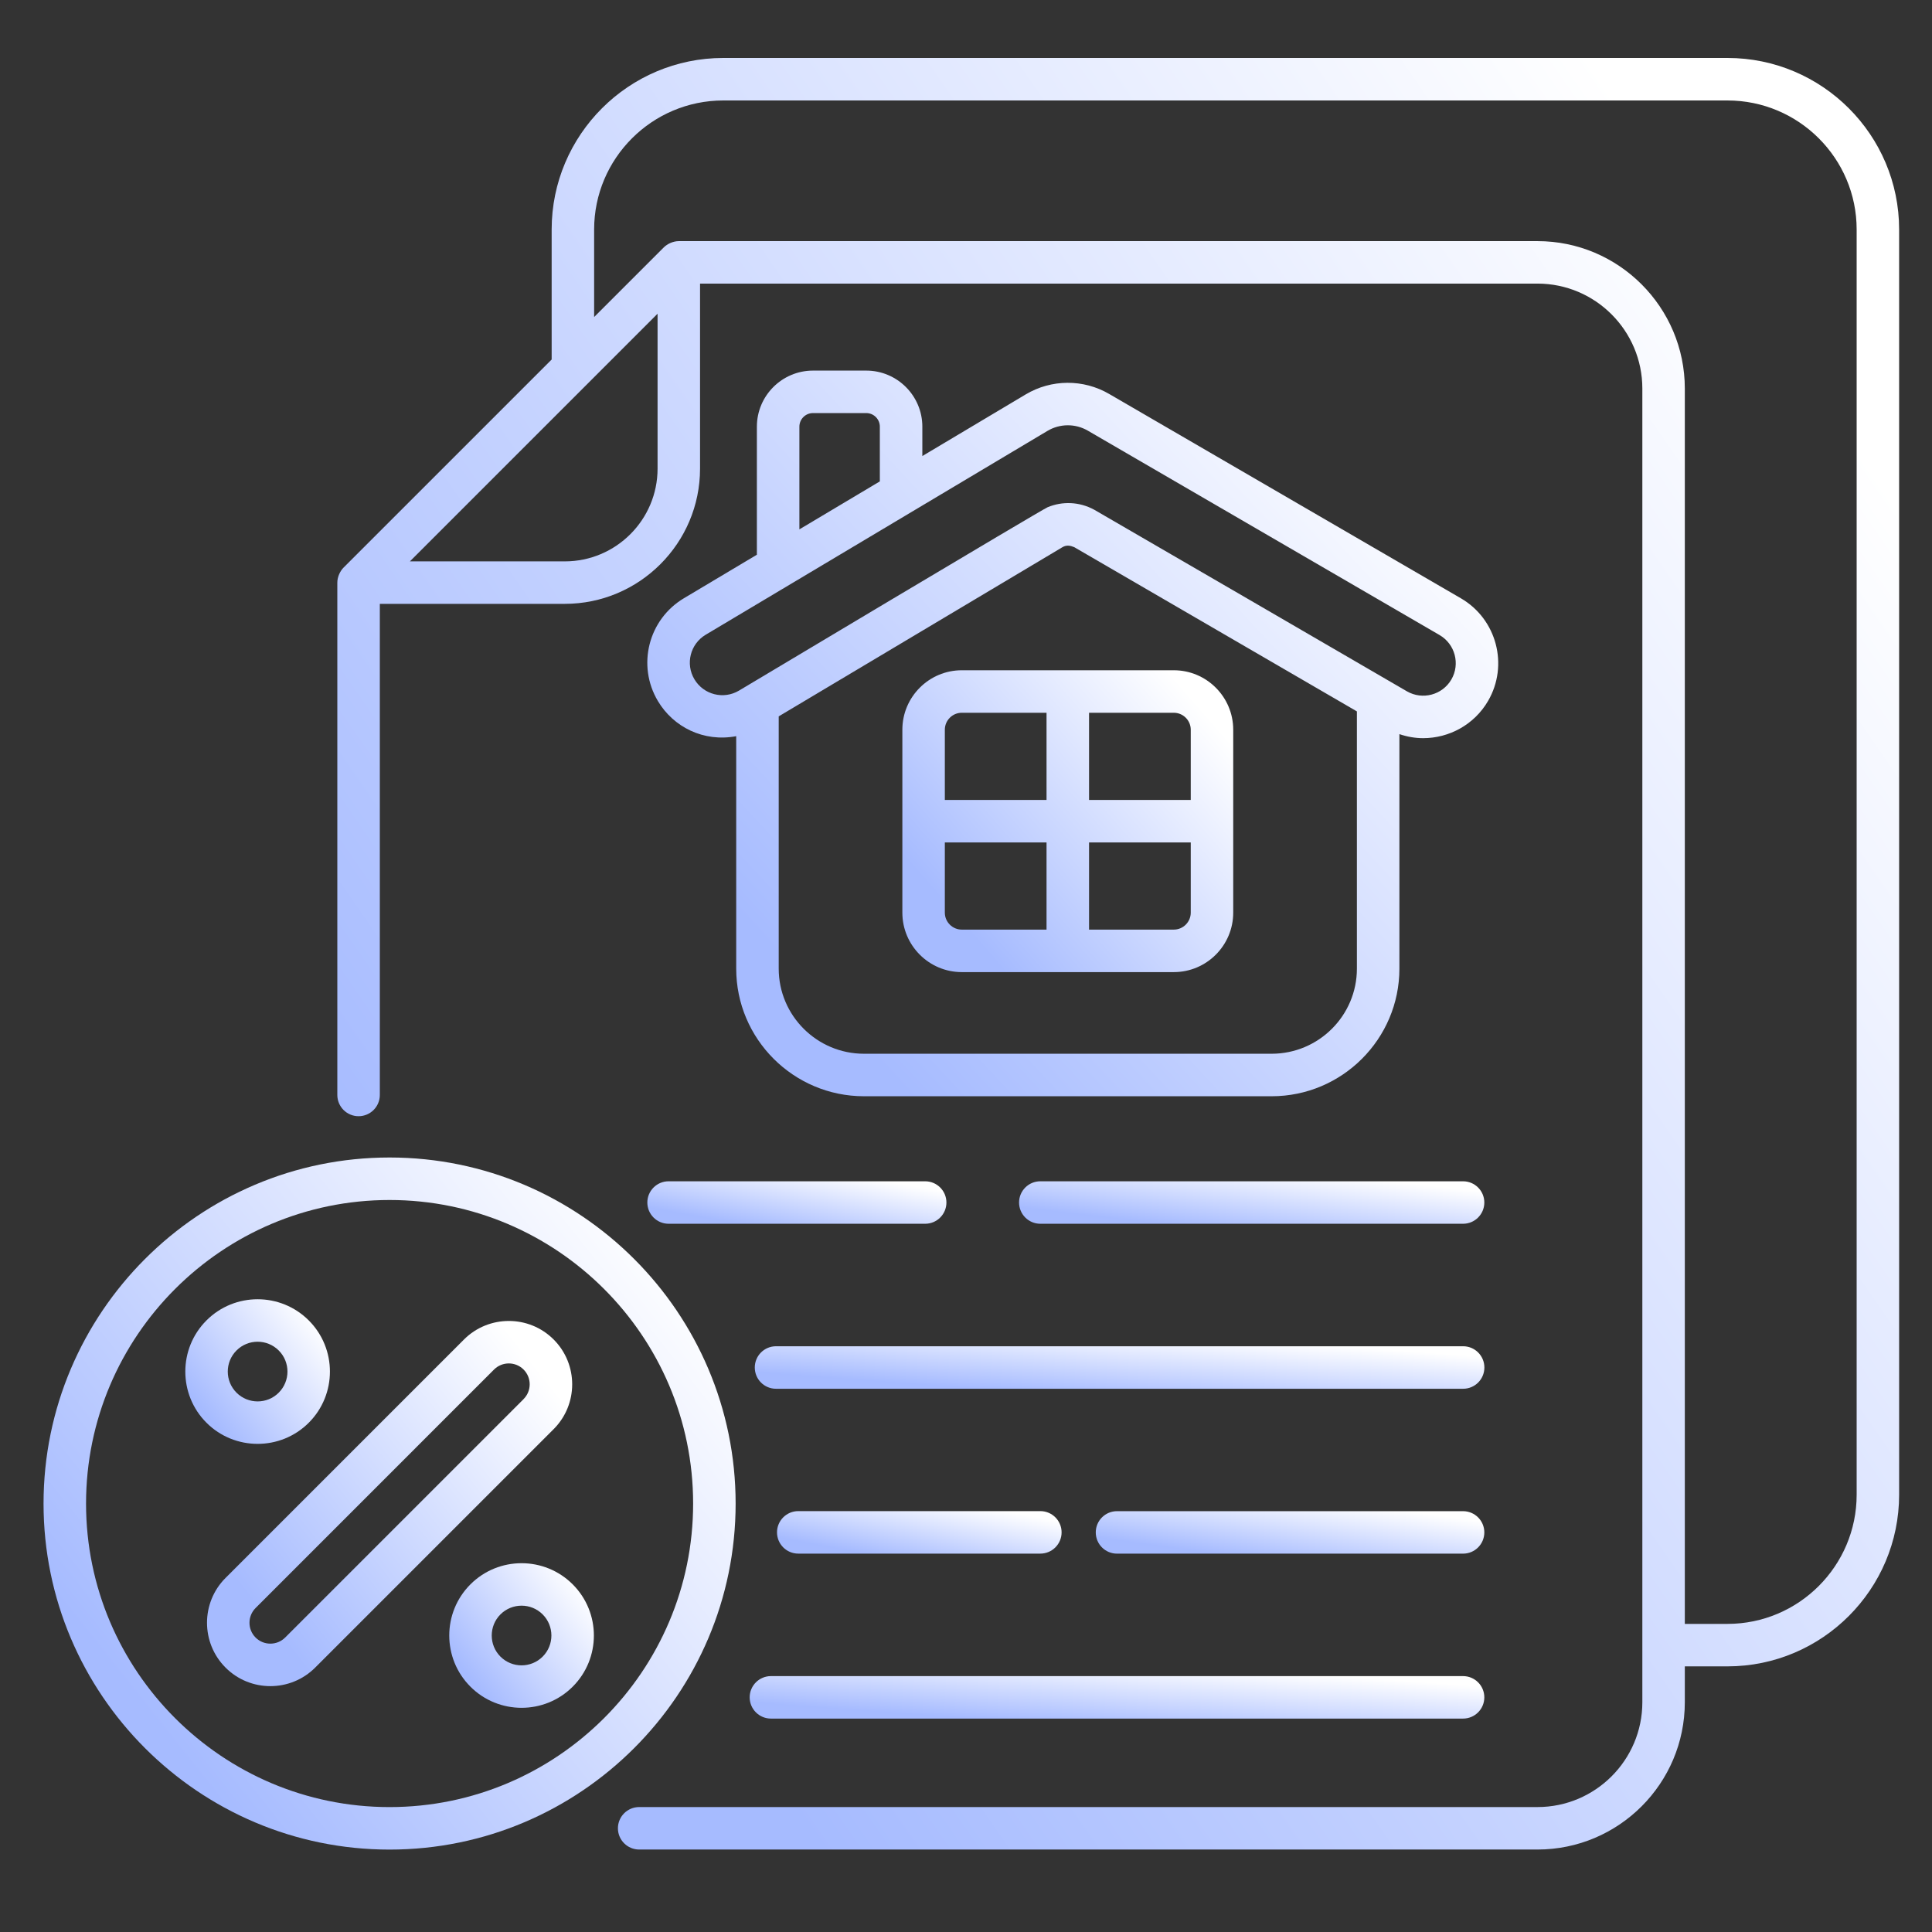
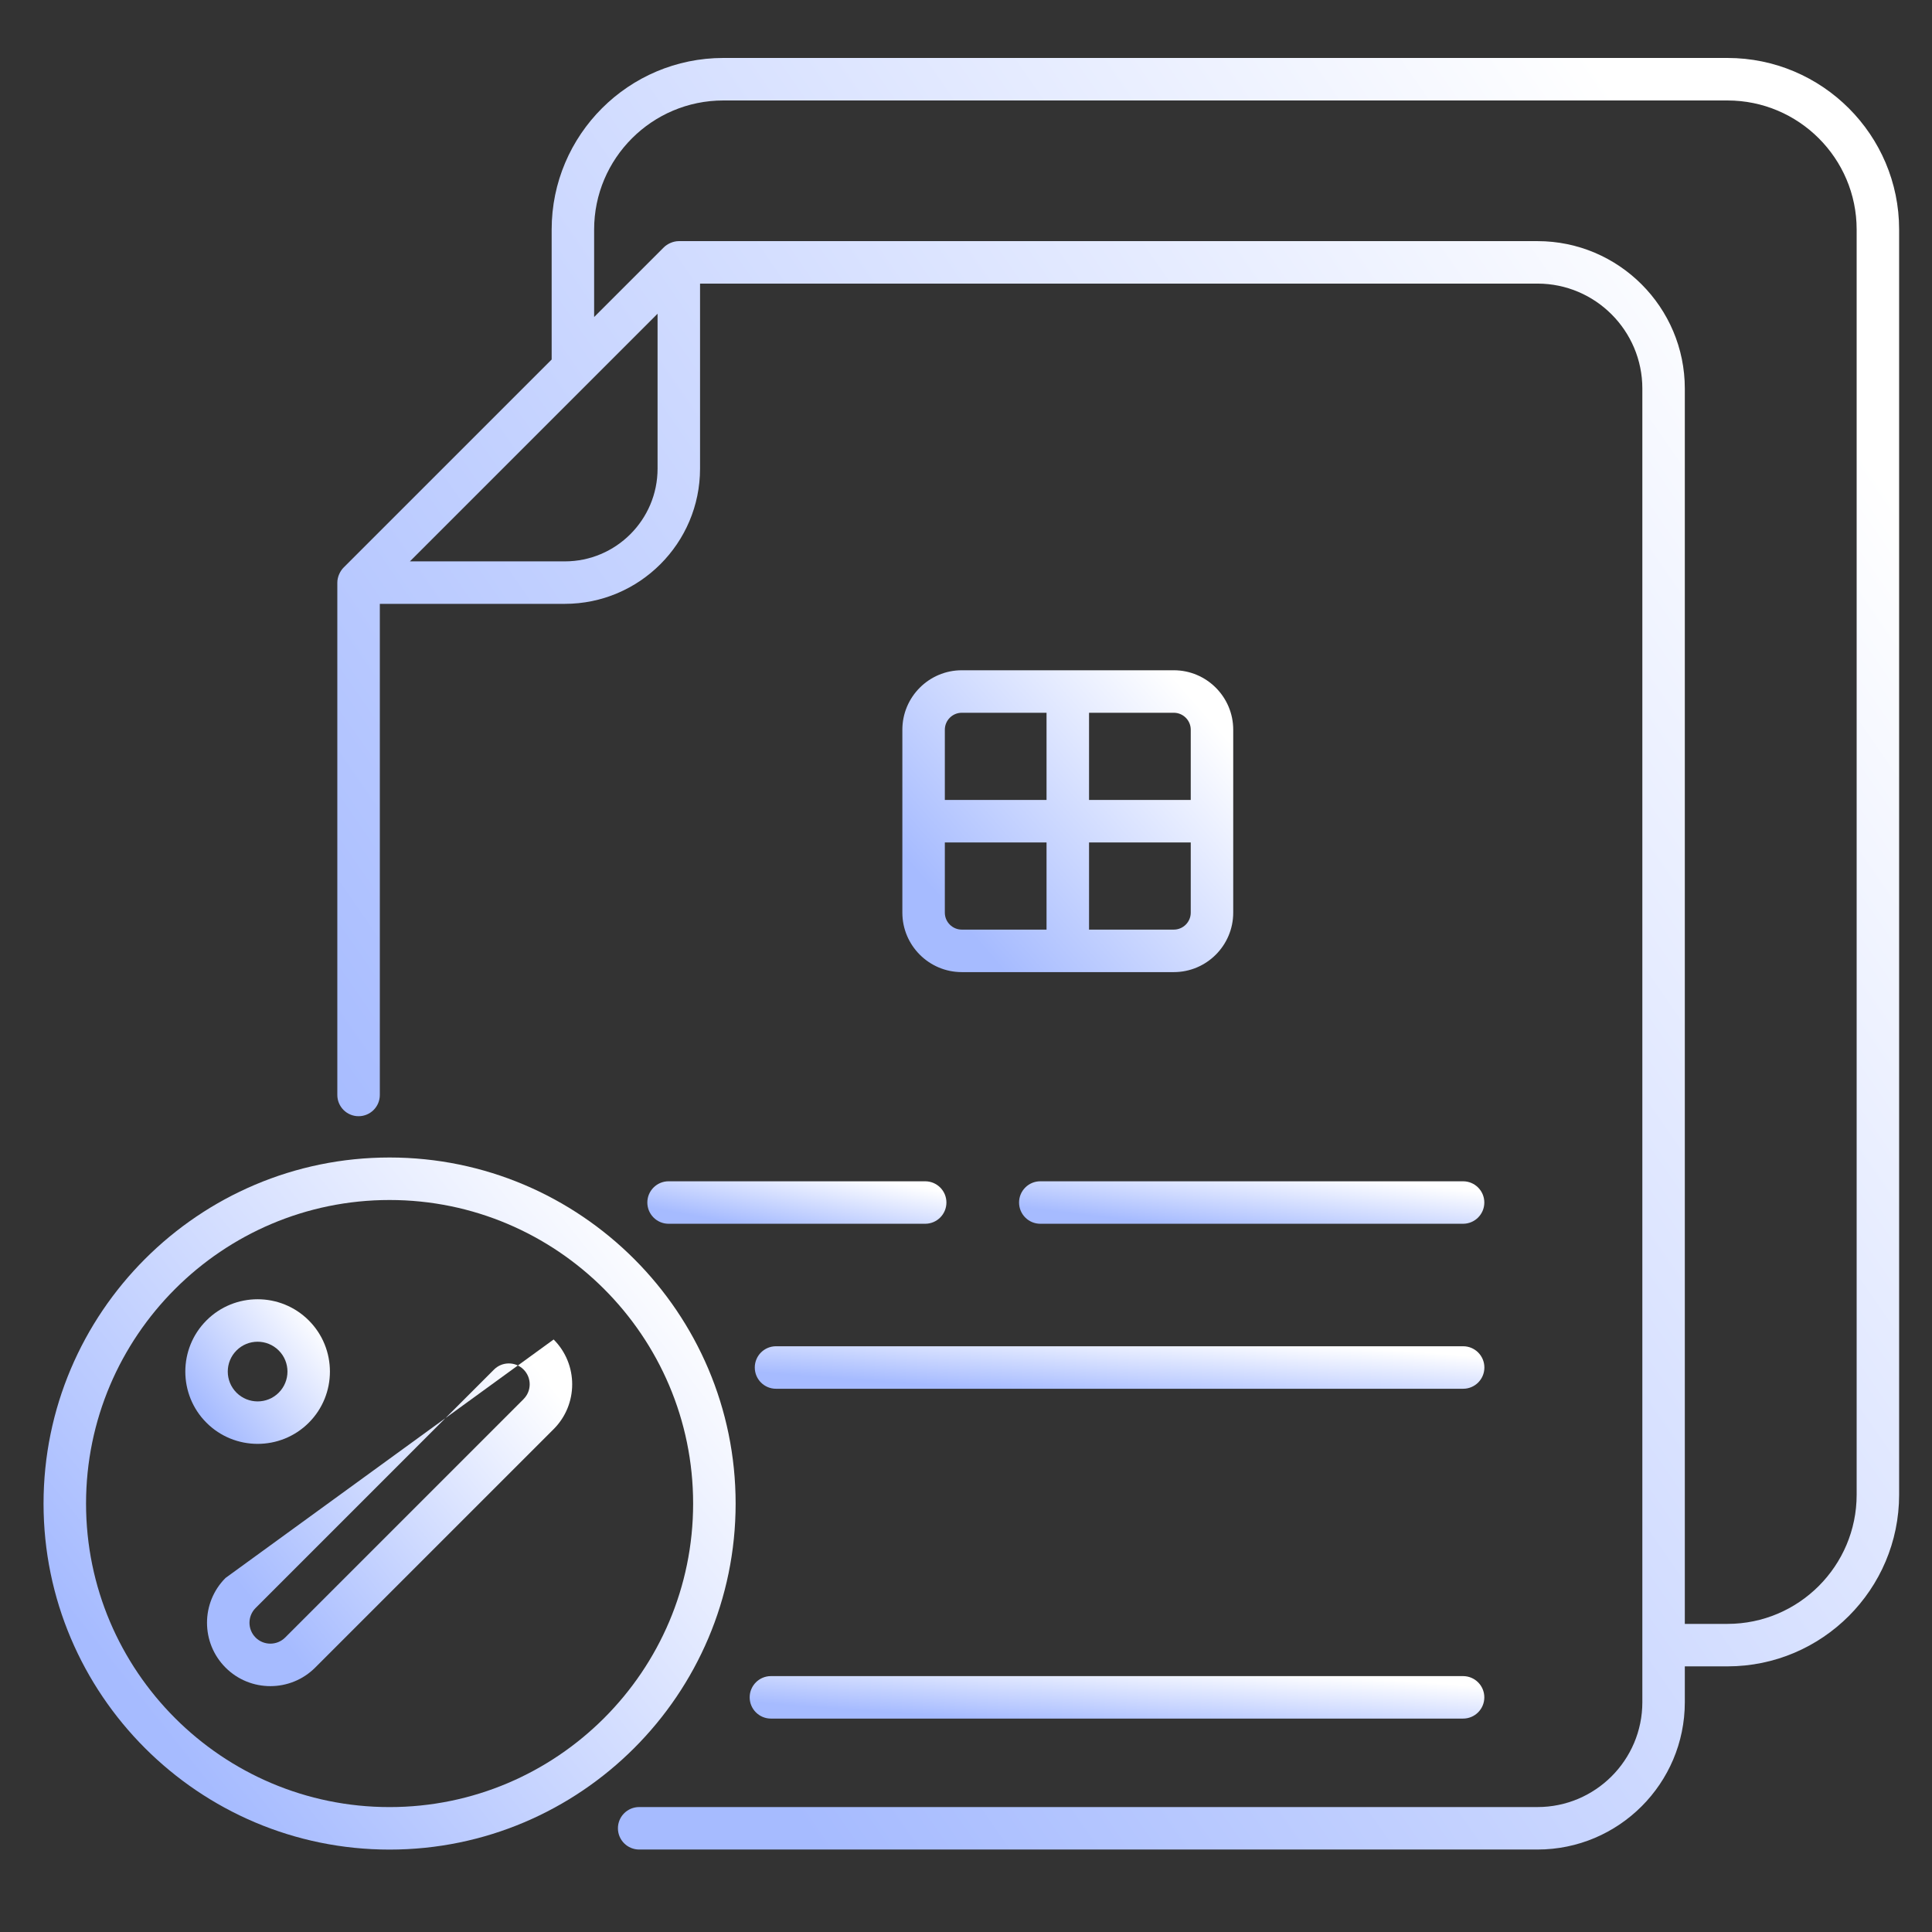
<svg xmlns="http://www.w3.org/2000/svg" width="67" height="67" viewBox="0 0 67 67" fill="none">
  <rect x="0" y="0" width="67" height="67" fill="#333333" stroke="none" />
  <g id="mortage 1">
    <g id="_x32_2_Mortgage">
      <g id="Group">
        <path id="Vector" d="M59.907 2.01H25.084C21.801 2.01 19.131 4.679 19.131 7.959V12.468L11.914 19.684C11.798 19.8 11.698 20.003 11.698 20.205V37.972C11.698 38.379 12.028 38.709 12.435 38.709C12.842 38.709 13.172 38.379 13.172 37.972V20.941H19.587C22.173 20.941 24.277 18.837 24.277 16.251V9.835H53.319C55.324 9.835 56.955 11.468 56.955 13.475V59.031C56.955 61.036 55.324 62.667 53.319 62.667H22.166C21.759 62.667 21.429 62.997 21.429 63.403C21.429 63.81 21.759 64.14 22.166 64.14H53.319C56.136 64.14 58.428 61.848 58.428 59.031V57.788H59.907C63.19 57.788 65.86 55.117 65.86 51.835V7.959C65.86 4.679 63.19 2.01 59.907 2.01ZM22.804 16.251C22.804 18.025 21.361 19.468 19.587 19.468H14.215L22.804 10.88V16.251ZM64.387 51.835C64.387 54.305 62.377 56.315 59.907 56.315H58.428V13.475C58.428 10.656 56.136 8.362 53.319 8.362H23.542C23.337 8.362 23.134 8.464 23.021 8.578L20.604 10.994V7.959C20.604 5.491 22.614 3.484 25.084 3.484H59.907C62.377 3.484 64.387 5.491 64.387 7.959V51.835H64.387Z" fill="url(#paint0_linear_15_175)" />
-         <path id="Vector_2" d="M30.041 12.852H28.194C27.121 12.852 26.248 13.724 26.248 14.797V19.237L23.718 20.746C22.486 21.48 22.078 23.075 22.816 24.313C23.352 25.212 24.398 25.744 25.531 25.53V33.591C25.531 36.031 27.519 38.017 29.962 38.017H44.099C46.542 38.017 48.53 36.031 48.53 33.591V25.459C48.799 25.55 49.076 25.599 49.352 25.599C50.249 25.599 51.124 25.136 51.606 24.306C52.326 23.066 51.904 21.47 50.663 20.749L38.465 13.662C37.57 13.141 36.46 13.147 35.57 13.678L31.986 15.815V14.797C31.986 13.724 31.113 12.852 30.041 12.852ZM27.722 14.797C27.722 14.537 27.933 14.325 28.194 14.325H30.041C30.301 14.325 30.512 14.537 30.512 14.797V16.694L27.722 18.358V14.797ZM44.099 36.543H29.962C28.331 36.543 27.005 35.218 27.005 33.591V24.843L36.843 18.977C36.986 18.891 37.12 18.919 37.255 18.976C50.687 26.78 46.054 24.088 47.056 24.671V33.591C47.056 35.219 45.73 36.543 44.099 36.543ZM36.325 14.943C36.755 14.687 37.291 14.683 37.725 14.935L49.923 22.023C50.461 22.336 50.644 23.028 50.332 23.565C50.019 24.102 49.328 24.285 48.79 23.974C38.065 17.743 48.532 23.82 37.945 17.676C37.426 17.395 36.838 17.379 36.329 17.591C36.117 17.679 25.677 23.919 25.628 23.949C25.093 24.268 24.402 24.093 24.082 23.558C23.764 23.025 23.936 22.332 24.473 22.012C28.522 19.597 32.238 17.381 36.325 14.943Z" fill="url(#paint1_linear_15_175)" />
        <path id="Vector_3" d="M40.706 23.244H33.354C32.217 23.244 31.293 24.169 31.293 25.306V31.65C31.293 32.787 32.218 33.712 33.354 33.712H40.706C41.843 33.712 42.767 32.787 42.767 31.65V25.306C42.767 24.169 41.843 23.244 40.706 23.244ZM41.294 25.306V27.741H37.767V24.718H40.706C41.03 24.718 41.294 24.982 41.294 25.306ZM33.354 24.718H36.293V27.741H32.766V25.306C32.766 24.982 33.03 24.718 33.354 24.718ZM32.766 31.65V29.215H36.293V32.238H33.354C33.03 32.238 32.766 31.974 32.766 31.65ZM40.706 32.238H37.767V29.215H41.294V31.65C41.294 31.974 41.03 32.238 40.706 32.238Z" fill="url(#paint2_linear_15_175)" />
        <path id="Vector_4" d="M23.186 42.439H32.084C32.491 42.439 32.821 42.109 32.821 41.702C32.821 41.296 32.491 40.966 32.084 40.966H23.186C22.779 40.966 22.449 41.296 22.449 41.702C22.449 42.109 22.779 42.439 23.186 42.439Z" fill="url(#paint3_linear_15_175)" />
        <path id="Vector_5" d="M50.738 42.439C51.145 42.439 51.475 42.109 51.475 41.702C51.475 41.296 51.145 40.966 50.738 40.966H36.077C35.67 40.966 35.34 41.296 35.34 41.702C35.34 42.109 35.67 42.439 36.077 42.439H50.738Z" fill="url(#paint4_linear_15_175)" />
        <path id="Vector_6" d="M50.74 46.687H26.911C26.504 46.687 26.175 47.017 26.175 47.424C26.175 47.831 26.504 48.161 26.911 48.161H50.74C51.148 48.161 51.477 47.831 51.477 47.424C51.477 47.017 51.148 46.687 50.74 46.687Z" fill="url(#paint5_linear_15_175)" />
-         <path id="Vector_7" d="M36.078 53.878C36.485 53.878 36.815 53.548 36.815 53.141C36.815 52.734 36.485 52.404 36.078 52.404H27.683C27.276 52.404 26.946 52.734 26.946 53.141C26.946 53.548 27.276 53.878 27.683 53.878H36.078Z" fill="url(#paint6_linear_15_175)" />
        <path id="Vector_8" d="M25.998 58.863C25.998 59.269 26.328 59.599 26.735 59.599H50.738C51.145 59.599 51.475 59.269 51.475 58.863C51.475 58.456 51.145 58.126 50.738 58.126H26.735C26.328 58.126 25.998 58.456 25.998 58.863Z" fill="url(#paint7_linear_15_175)" />
-         <path id="Vector_9" d="M50.738 52.406H38.736C38.329 52.406 38 52.736 38 53.142C38 53.549 38.329 53.879 38.736 53.879H50.738C51.145 53.879 51.475 53.549 51.475 53.142C51.475 52.736 51.145 52.406 50.738 52.406Z" fill="url(#paint8_linear_15_175)" />
        <path id="Vector_10" d="M25.511 52.143C25.511 45.525 20.127 40.141 13.509 40.141C6.893 40.141 1.51 45.525 1.51 52.143C1.51 58.759 6.893 64.142 13.509 64.142C20.127 64.142 25.511 58.759 25.511 52.143ZM2.984 52.143C2.984 46.338 7.705 41.615 13.509 41.615C19.314 41.615 24.037 46.338 24.037 52.143C24.037 57.947 19.314 62.668 13.509 62.668C7.705 62.668 2.984 57.947 2.984 52.143Z" fill="url(#paint9_linear_15_175)" />
-         <path id="Vector_11" d="M19.2 49.561C20.057 48.704 20.057 47.31 19.2 46.452C18.343 45.595 16.948 45.596 16.091 46.452L7.821 54.722C6.965 55.579 6.965 56.973 7.822 57.831C8.681 58.69 10.075 58.686 10.93 57.831L19.2 49.561H19.2ZM18.158 48.519L9.888 56.789C9.606 57.07 9.146 57.071 8.864 56.789C8.581 56.506 8.581 56.047 8.864 55.764L17.133 47.494C17.416 47.212 17.875 47.212 18.157 47.494C18.44 47.777 18.44 48.236 18.157 48.519H18.158Z" fill="url(#paint10_linear_15_175)" />
-         <path id="Vector_12" d="M16.314 54.944C15.335 55.922 15.335 57.514 16.314 58.492C17.29 59.469 18.883 59.471 19.861 58.492C20.84 57.514 20.84 55.922 19.861 54.944C18.883 53.966 17.291 53.966 16.314 54.944ZM18.819 55.986C19.223 56.389 19.223 57.047 18.819 57.45C18.416 57.854 17.759 57.854 17.355 57.45C16.952 57.047 16.952 56.389 17.355 55.986C17.758 55.583 18.416 55.582 18.819 55.986Z" fill="url(#paint11_linear_15_175)" />
+         <path id="Vector_11" d="M19.2 49.561C20.057 48.704 20.057 47.31 19.2 46.452L7.821 54.722C6.965 55.579 6.965 56.973 7.822 57.831C8.681 58.69 10.075 58.686 10.93 57.831L19.2 49.561H19.2ZM18.158 48.519L9.888 56.789C9.606 57.07 9.146 57.071 8.864 56.789C8.581 56.506 8.581 56.047 8.864 55.764L17.133 47.494C17.416 47.212 17.875 47.212 18.157 47.494C18.44 47.777 18.44 48.236 18.157 48.519H18.158Z" fill="url(#paint10_linear_15_175)" />
        <path id="Vector_13" d="M10.708 49.339C11.686 48.361 11.686 46.769 10.708 45.791C9.729 44.812 8.138 44.812 7.16 45.791C6.182 46.769 6.182 48.361 7.16 49.339C8.137 50.316 9.73 50.317 10.708 49.339ZM8.202 48.297C7.798 47.893 7.798 47.236 8.202 46.833C8.605 46.429 9.262 46.429 9.666 46.833C10.07 47.236 10.07 47.893 9.666 48.297C9.262 48.701 8.606 48.7 8.202 48.297Z" fill="url(#paint12_linear_15_175)" />
      </g>
    </g>
  </g>
  <defs>
    <linearGradient id="paint0_linear_15_175" x1="55.441" y1="2.324" x2="8.2" y2="35.038" gradientUnits="userSpaceOnUse">
      <stop stop-color="white" />
      <stop offset="1" stop-color="#A6BBFF" />
    </linearGradient>
    <linearGradient id="paint1_linear_15_175" x1="46.281" y1="12.979" x2="25.891" y2="31.971" gradientUnits="userSpaceOnUse">
      <stop stop-color="white" />
      <stop offset="1" stop-color="#A6BBFF" />
    </linearGradient>
    <linearGradient id="paint2_linear_15_175" x1="40.56" y1="23.297" x2="32.138" y2="30.631" gradientUnits="userSpaceOnUse">
      <stop stop-color="white" />
      <stop offset="1" stop-color="#A6BBFF" />
    </linearGradient>
    <linearGradient id="paint3_linear_15_175" x1="30.826" y1="40.973" x2="30.411" y2="43.293" gradientUnits="userSpaceOnUse">
      <stop stop-color="white" />
      <stop offset="1" stop-color="#A6BBFF" />
    </linearGradient>
    <linearGradient id="paint4_linear_15_175" x1="48.371" y1="40.973" x2="48.099" y2="43.336" gradientUnits="userSpaceOnUse">
      <stop stop-color="white" />
      <stop offset="1" stop-color="#A6BBFF" />
    </linearGradient>
    <linearGradient id="paint5_linear_15_175" x1="46.61" y1="46.694" x2="46.435" y2="49.076" gradientUnits="userSpaceOnUse">
      <stop stop-color="white" />
      <stop offset="1" stop-color="#A6BBFF" />
    </linearGradient>
    <linearGradient id="paint6_linear_15_175" x1="34.916" y1="52.412" x2="34.481" y2="54.724" gradientUnits="userSpaceOnUse">
      <stop stop-color="white" />
      <stop offset="1" stop-color="#A6BBFF" />
    </linearGradient>
    <linearGradient id="paint7_linear_15_175" x1="46.574" y1="58.133" x2="46.401" y2="60.515" gradientUnits="userSpaceOnUse">
      <stop stop-color="white" />
      <stop offset="1" stop-color="#A6BBFF" />
    </linearGradient>
    <linearGradient id="paint8_linear_15_175" x1="48.883" y1="52.413" x2="48.559" y2="54.763" gradientUnits="userSpaceOnUse">
      <stop stop-color="white" />
      <stop offset="1" stop-color="#A6BBFF" />
    </linearGradient>
    <linearGradient id="paint9_linear_15_175" x1="20.894" y1="40.262" x2="1.904" y2="55.347" gradientUnits="userSpaceOnUse">
      <stop stop-color="white" />
      <stop offset="1" stop-color="#A6BBFF" />
    </linearGradient>
    <linearGradient id="paint10_linear_15_175" x1="17.406" y1="45.874" x2="7.387" y2="53.833" gradientUnits="userSpaceOnUse">
      <stop stop-color="white" />
      <stop offset="1" stop-color="#A6BBFF" />
    </linearGradient>
    <linearGradient id="paint11_linear_15_175" x1="19.63" y1="54.236" x2="15.662" y2="57.388" gradientUnits="userSpaceOnUse">
      <stop stop-color="white" />
      <stop offset="1" stop-color="#A6BBFF" />
    </linearGradient>
    <linearGradient id="paint12_linear_15_175" x1="10.477" y1="45.082" x2="6.509" y2="48.234" gradientUnits="userSpaceOnUse">
      <stop stop-color="white" />
      <stop offset="1" stop-color="#A6BBFF" />
    </linearGradient>
  </defs>
</svg>